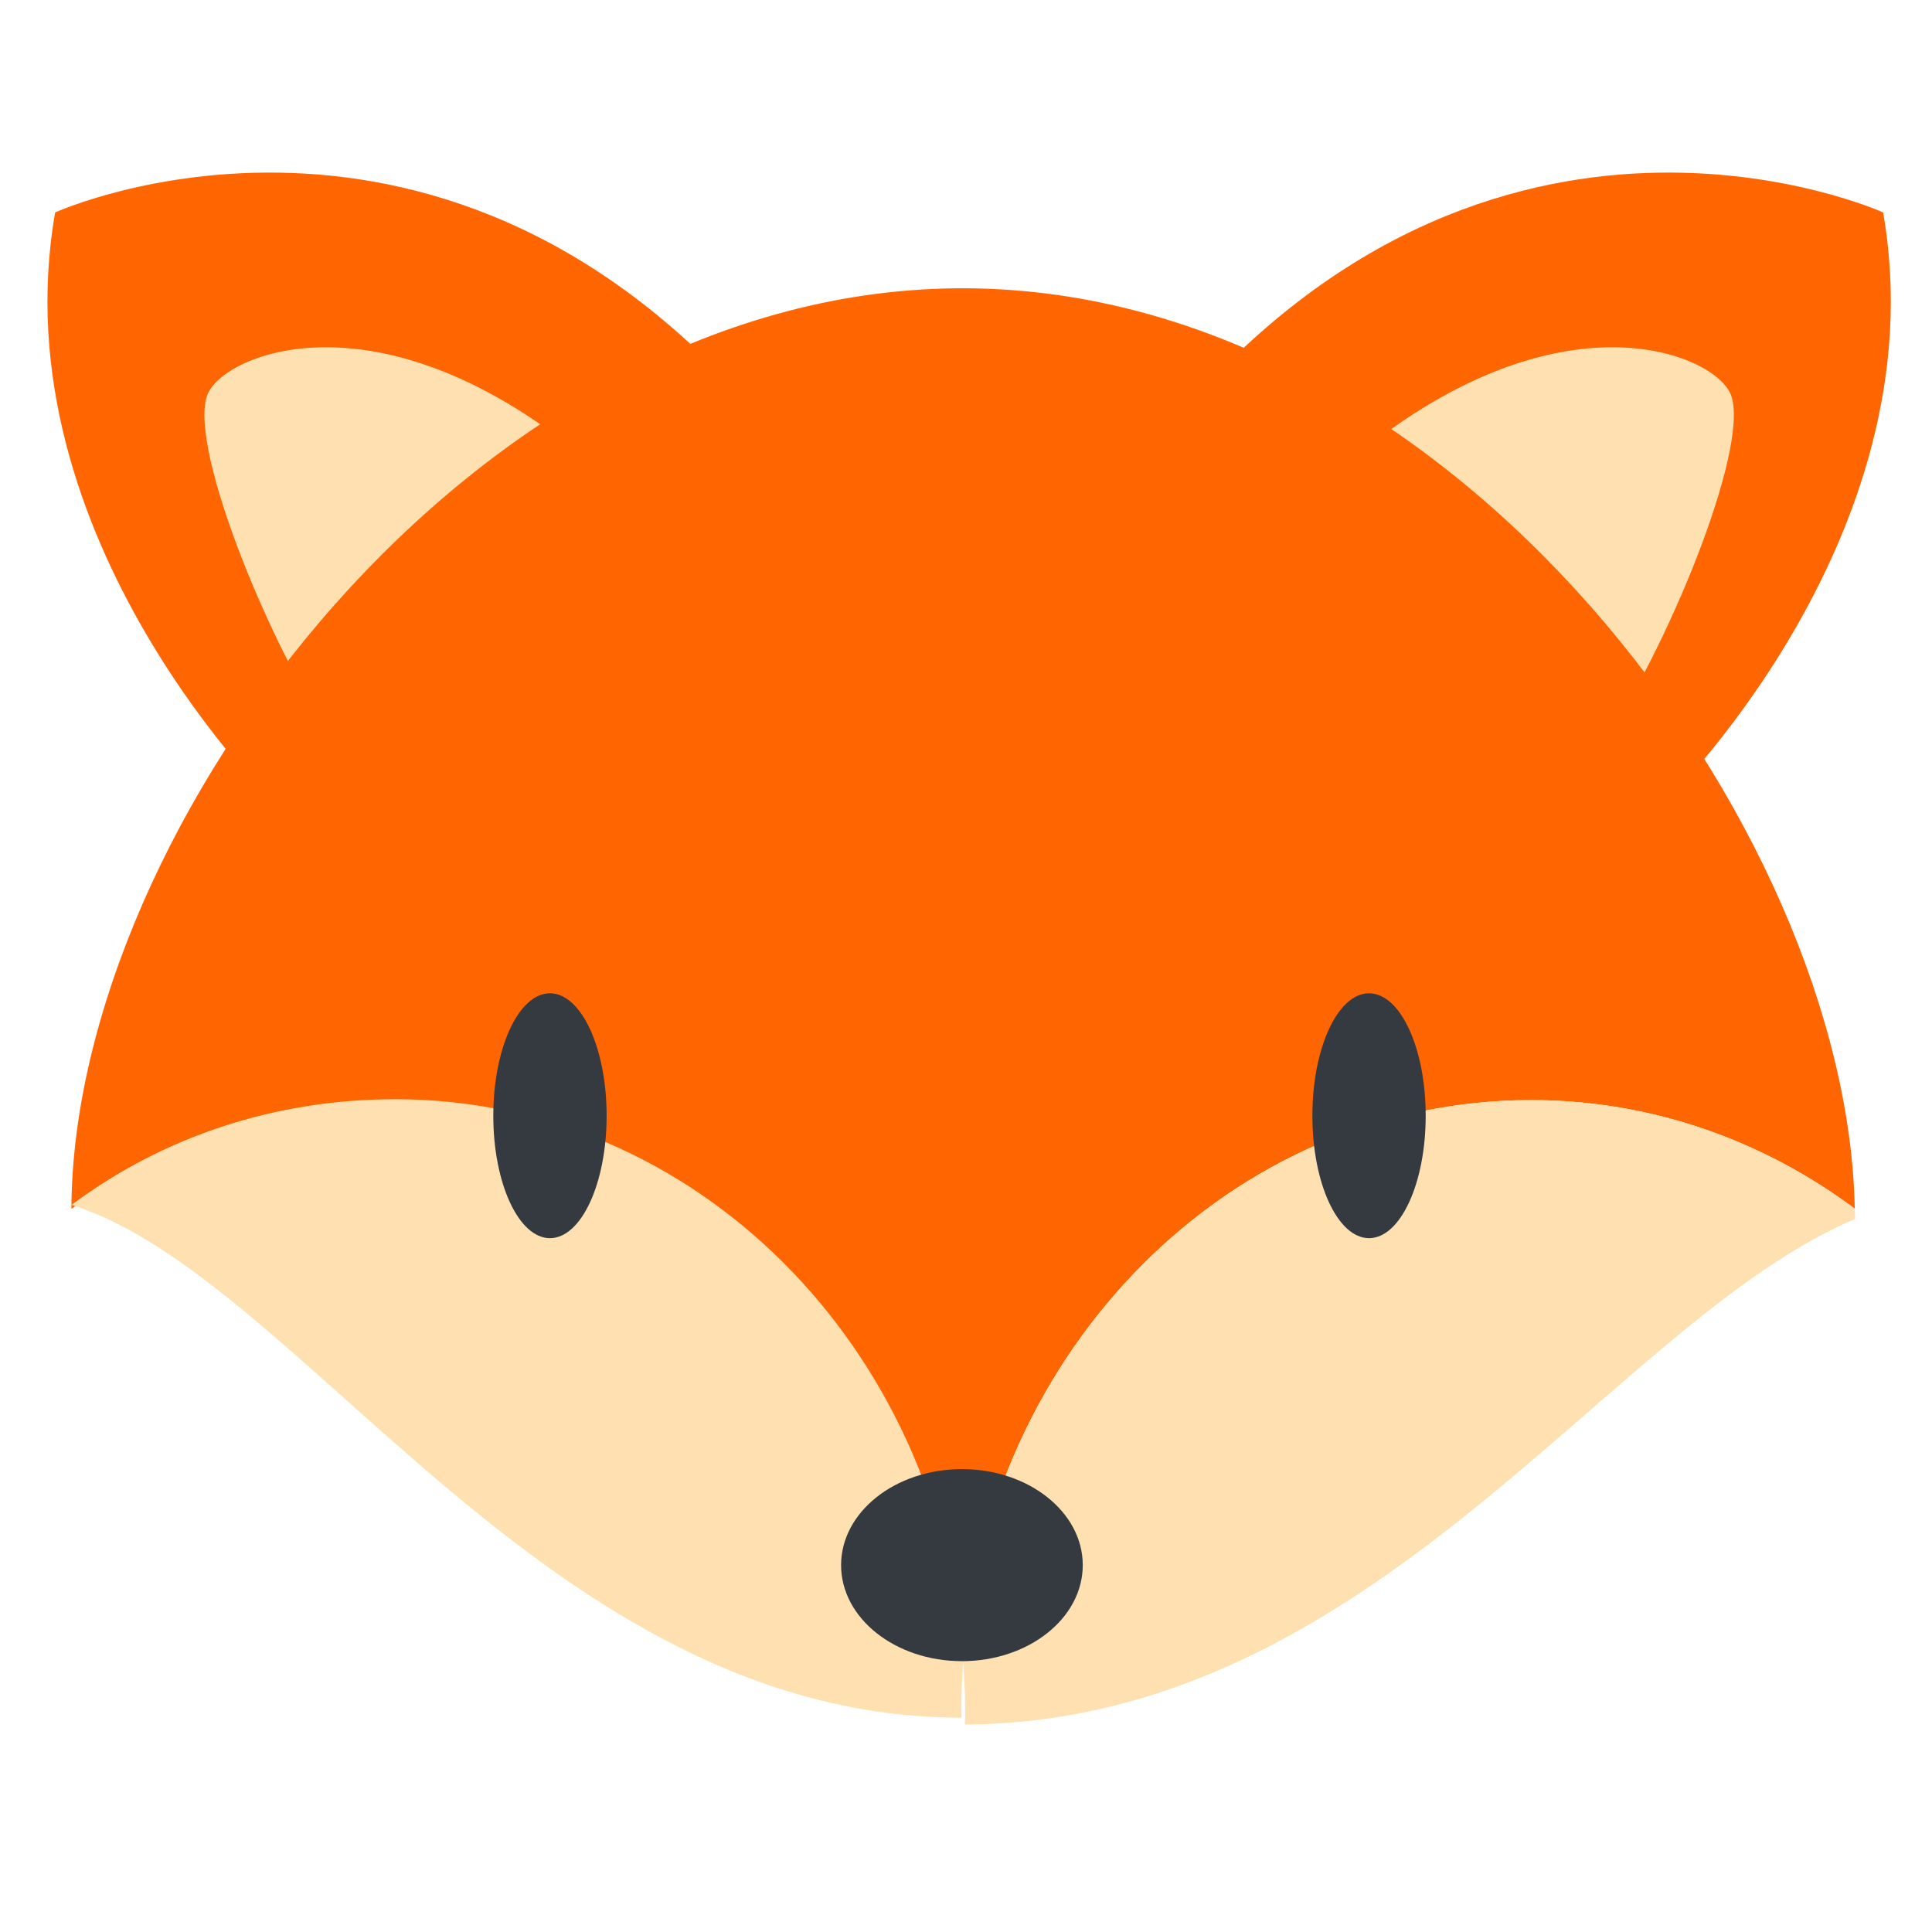
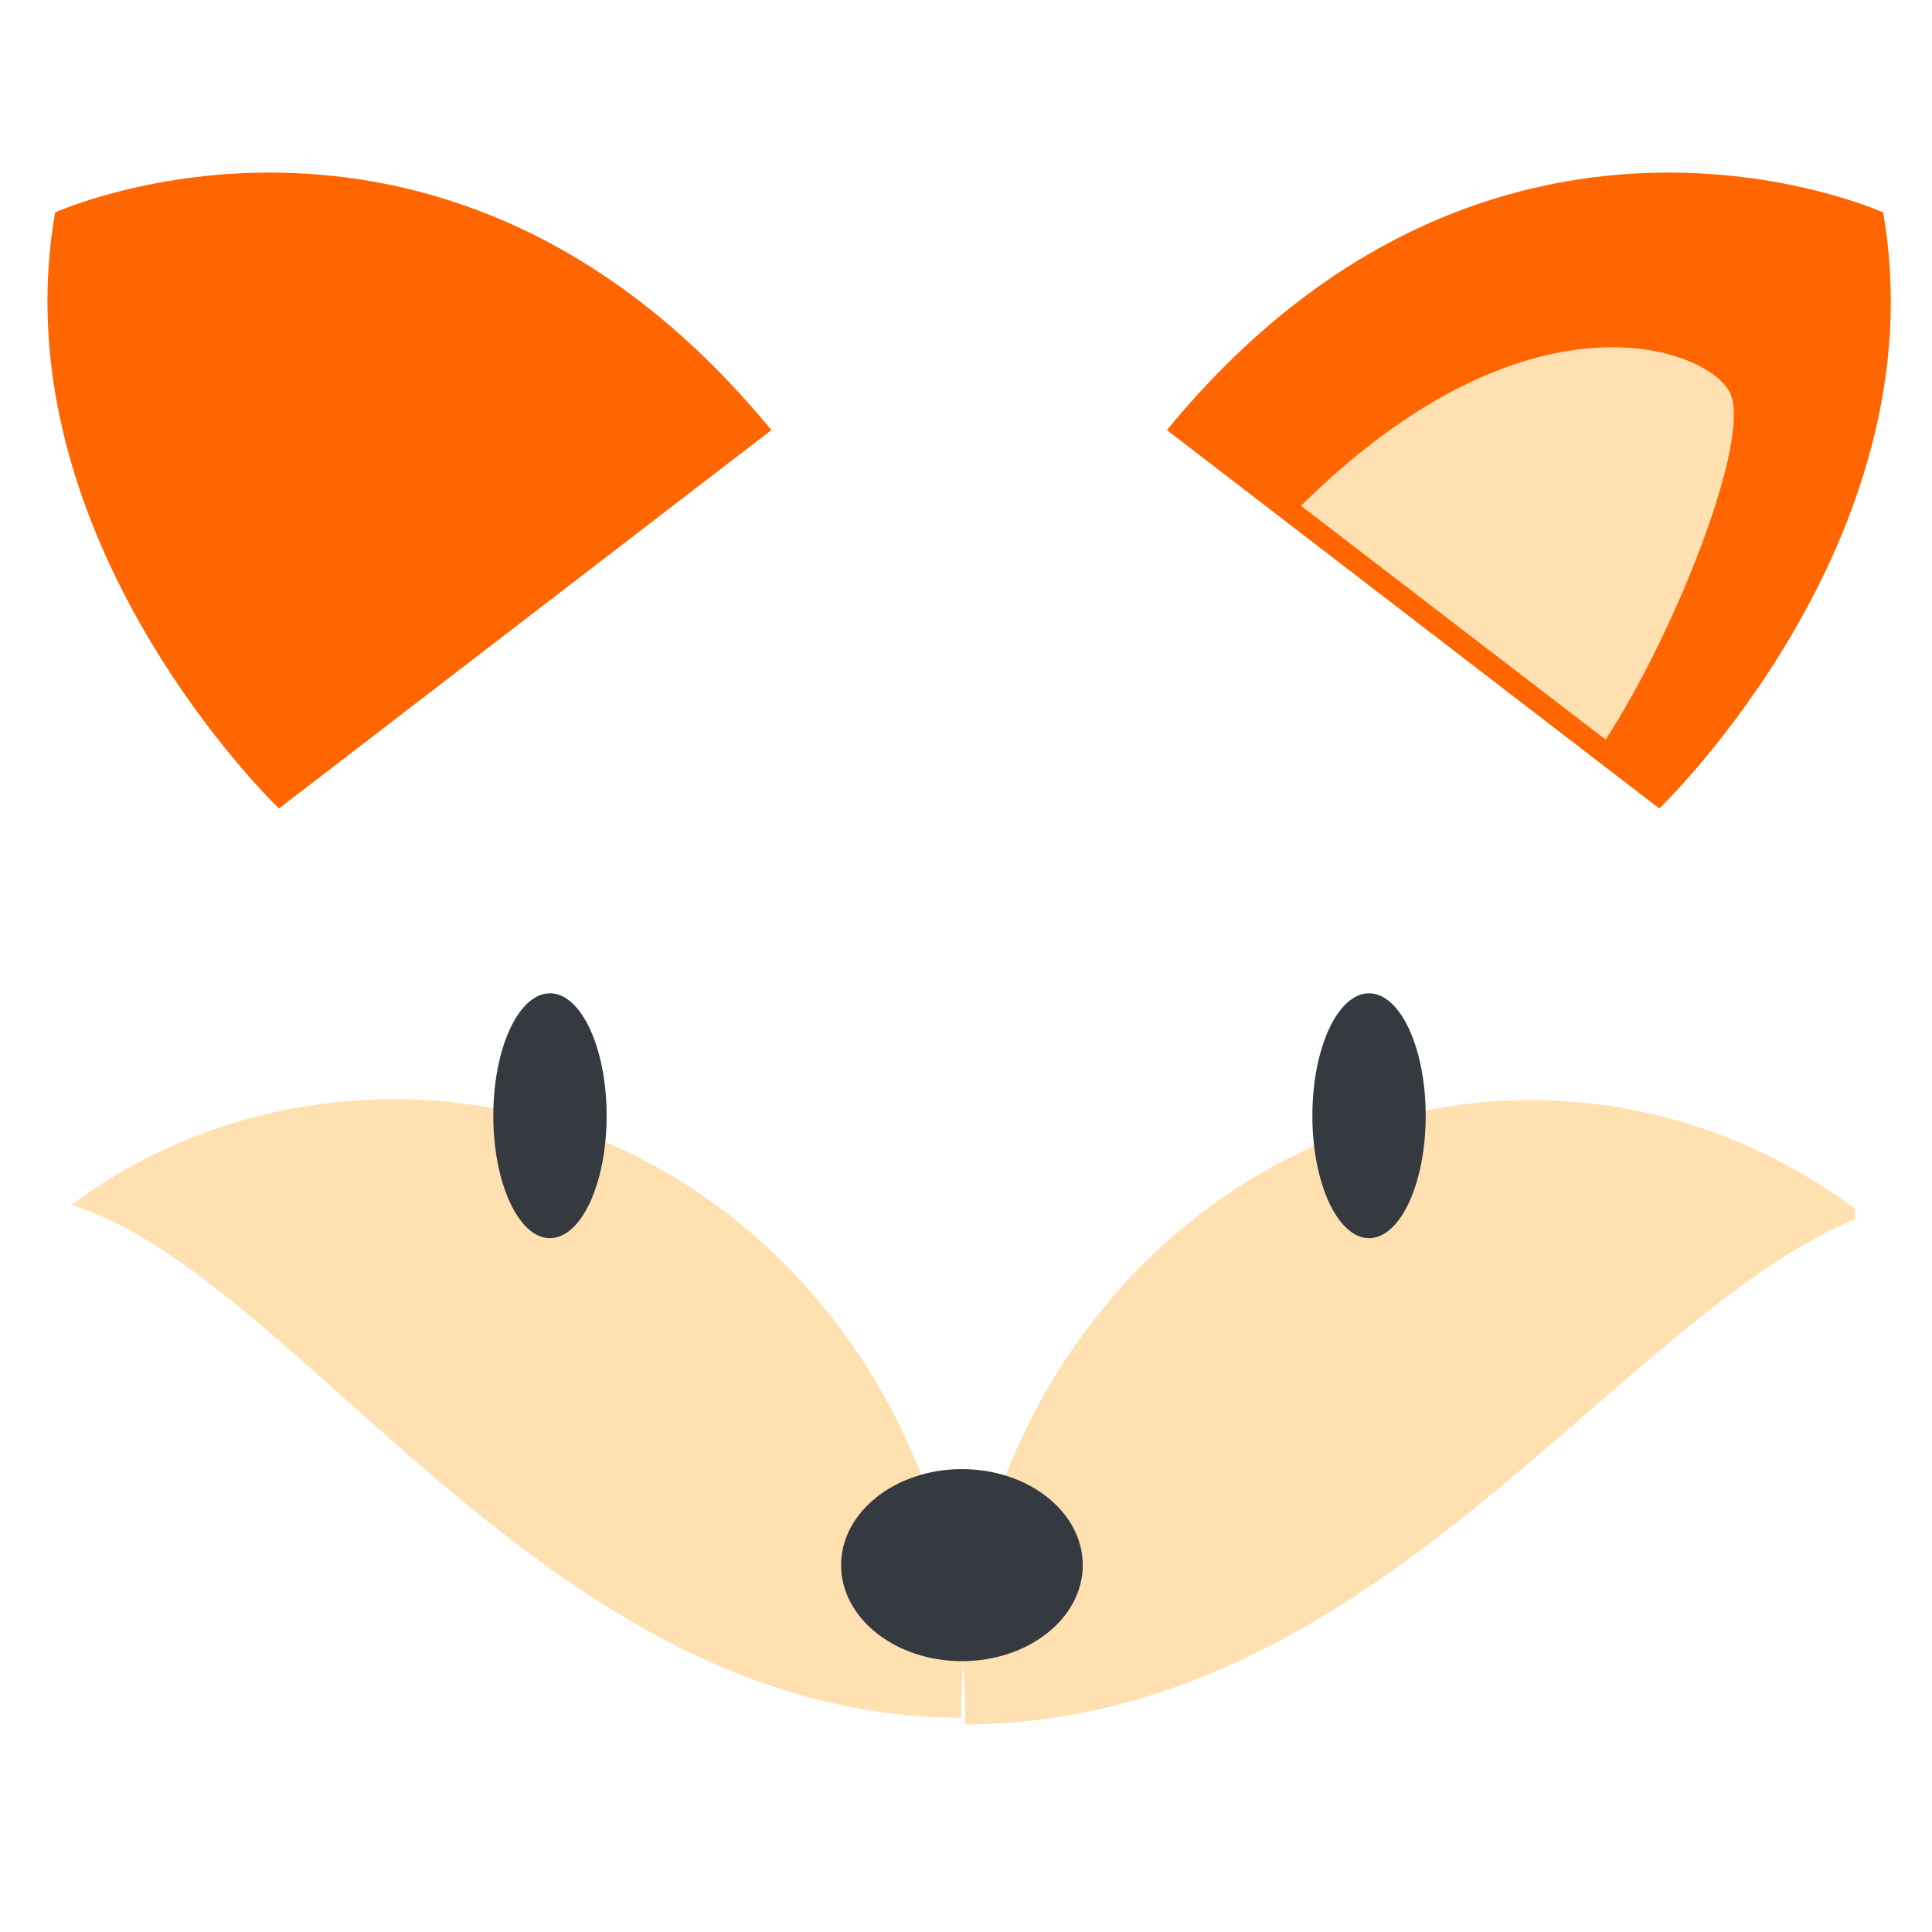
<svg xmlns="http://www.w3.org/2000/svg" version="1.1" x="0px" y="0px" width="512px" height="512px" viewBox="0 0 512 512" enable-background="new 0 0 512 512" xml:space="preserve">
  <g id="BACKGROUND">
</g>
  <g id="OBJECTS">
    <g>
      <g>
        <g>
          <path fill="#FF6601" d="M439.734,214.261c0,0,74.494-71.342,59.311-157.962c0,0-103.748-47.12-189.805,57.677L439.734,214.261z" />
          <path fill="#FFE1B1" d="M425.5,196.006c18.545-28.482,38.922-80.16,32.918-92.021c-6.006-11.86-53.539-29.481-113.635,30.055      L425.5,196.006z" />
        </g>
        <g>
          <path fill="#FF6601" d="M73.926,214.261c0,0-74.493-71.342-59.31-157.962c0,0,103.743-47.12,189.803,57.677L73.926,214.261z" />
-           <path fill="#FFE1B1" d="M88.16,196.006c-18.546-28.482-38.922-80.16-32.917-92.021c6.005-11.86,53.54-29.481,113.634,30.055      L88.16,196.006z" />
        </g>
-         <path fill="#FF6601" d="M255.271,440.966c6.074-83.605,71.092-149.427,150.459-149.427c31.881,0,61.434,10.645,85.801,28.77     C489.686,219.499,385.48,77.142,256.113,76.401C125.583,75.66,19.273,219.393,18.926,320.338c0.01,0,0.02,0.008,0.03,0.01     c24.379-18.146,53.953-28.809,85.856-28.809C184.184,291.539,249.202,357.36,255.271,440.966z" />
        <path fill="#FFE1B1" d="M254.842,455.2c-0.021,0-0.08-1.27-0.08-2.376c0-4.306,0.201-8.096,0.51-12.32     c-6.07-83.602-71.087-149.197-150.459-149.197c-31.903,0-61.478,9.854-85.856,28.001C79.958,338.439,144.943,455.2,254.752,455.2     C254.783,455.2,254.811,455.2,254.842,455.2z" />
        <path fill="#FFE1B1" d="M255.271,440.966c0.307,4.225,0.512,8.476,0.512,12.784c0,1.096-0.059,2.179-0.08,3.268     c109.23-0.623,171.332-106.764,235.918-133.979c0-0.896-0.07-1.827-0.09-2.729c-24.367-18.125-53.92-28.77-85.801-28.77     C326.363,291.539,261.346,357.36,255.271,440.966z" />
        <g>
          <path fill="#343A40" d="M222.897,414.78c0-14.056,14.341-25.449,32.025-25.449c17.686,0,32.021,11.394,32.021,25.449      c0,14.05-14.336,25.442-32.021,25.442C237.238,440.223,222.897,428.83,222.897,414.78z" />
        </g>
        <g>
          <ellipse fill="#343A40" cx="145.746" cy="295.68" rx="15.017" ry="32.447" />
          <path fill="#343A40" d="M347.793,295.68c0,17.92,6.719,32.447,15.014,32.447c8.297,0,15.018-14.527,15.018-32.447      c0-17.922-6.721-32.447-15.018-32.447C354.512,263.232,347.793,277.758,347.793,295.68z" />
        </g>
      </g>
    </g>
  </g>
</svg>